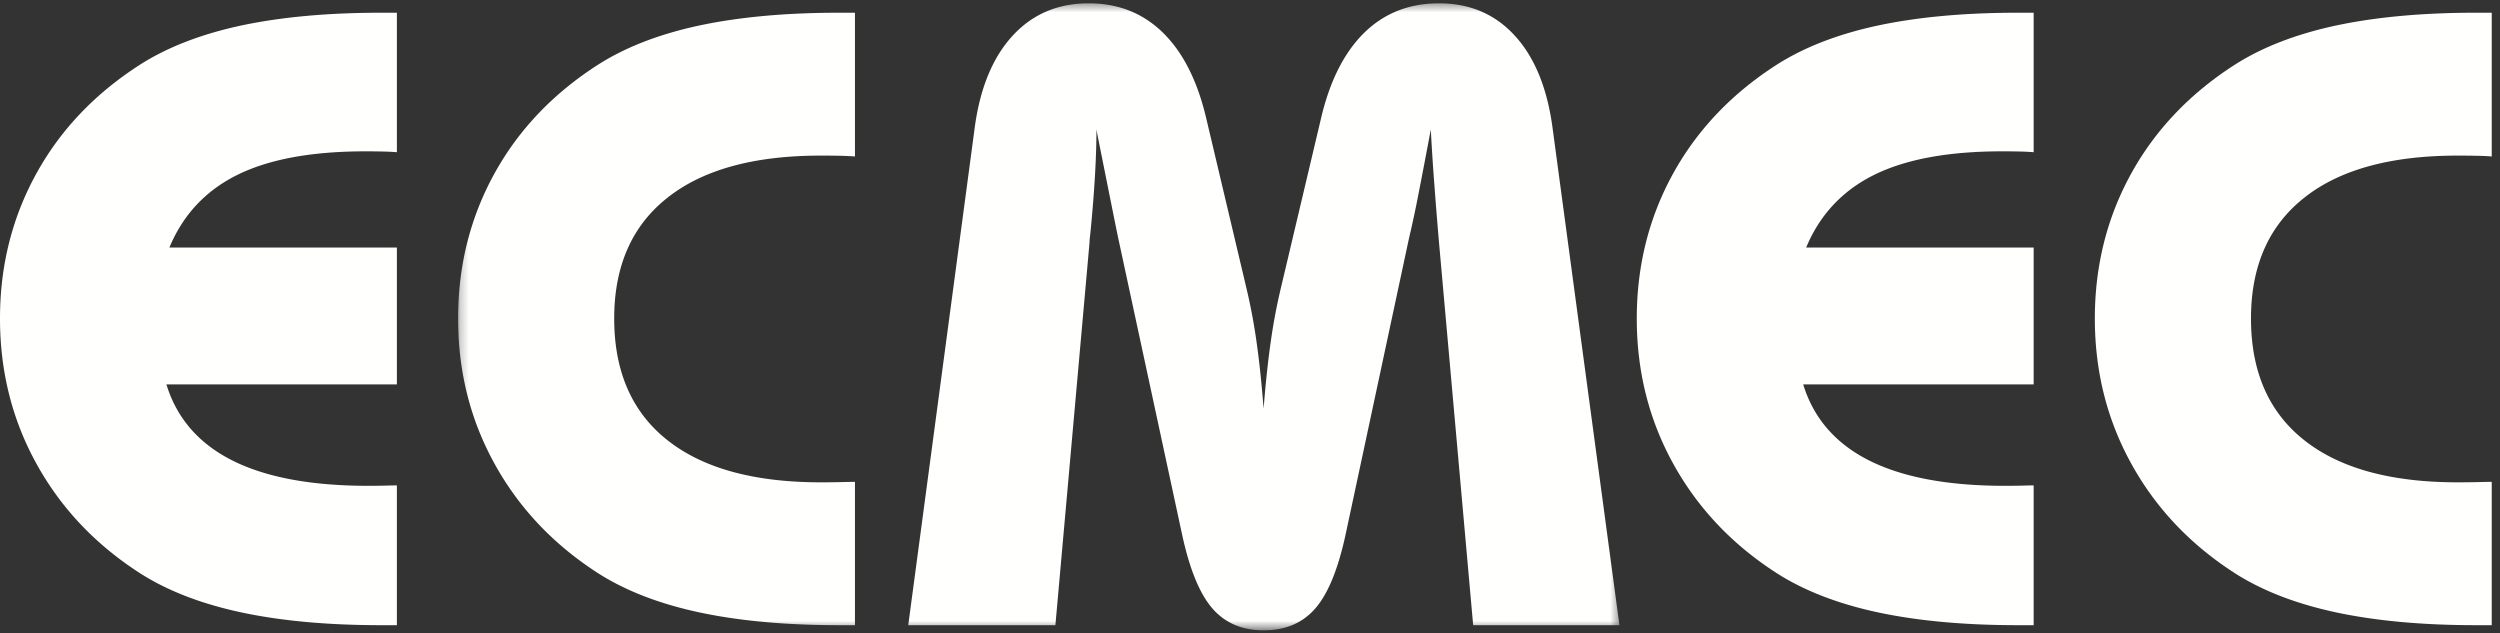
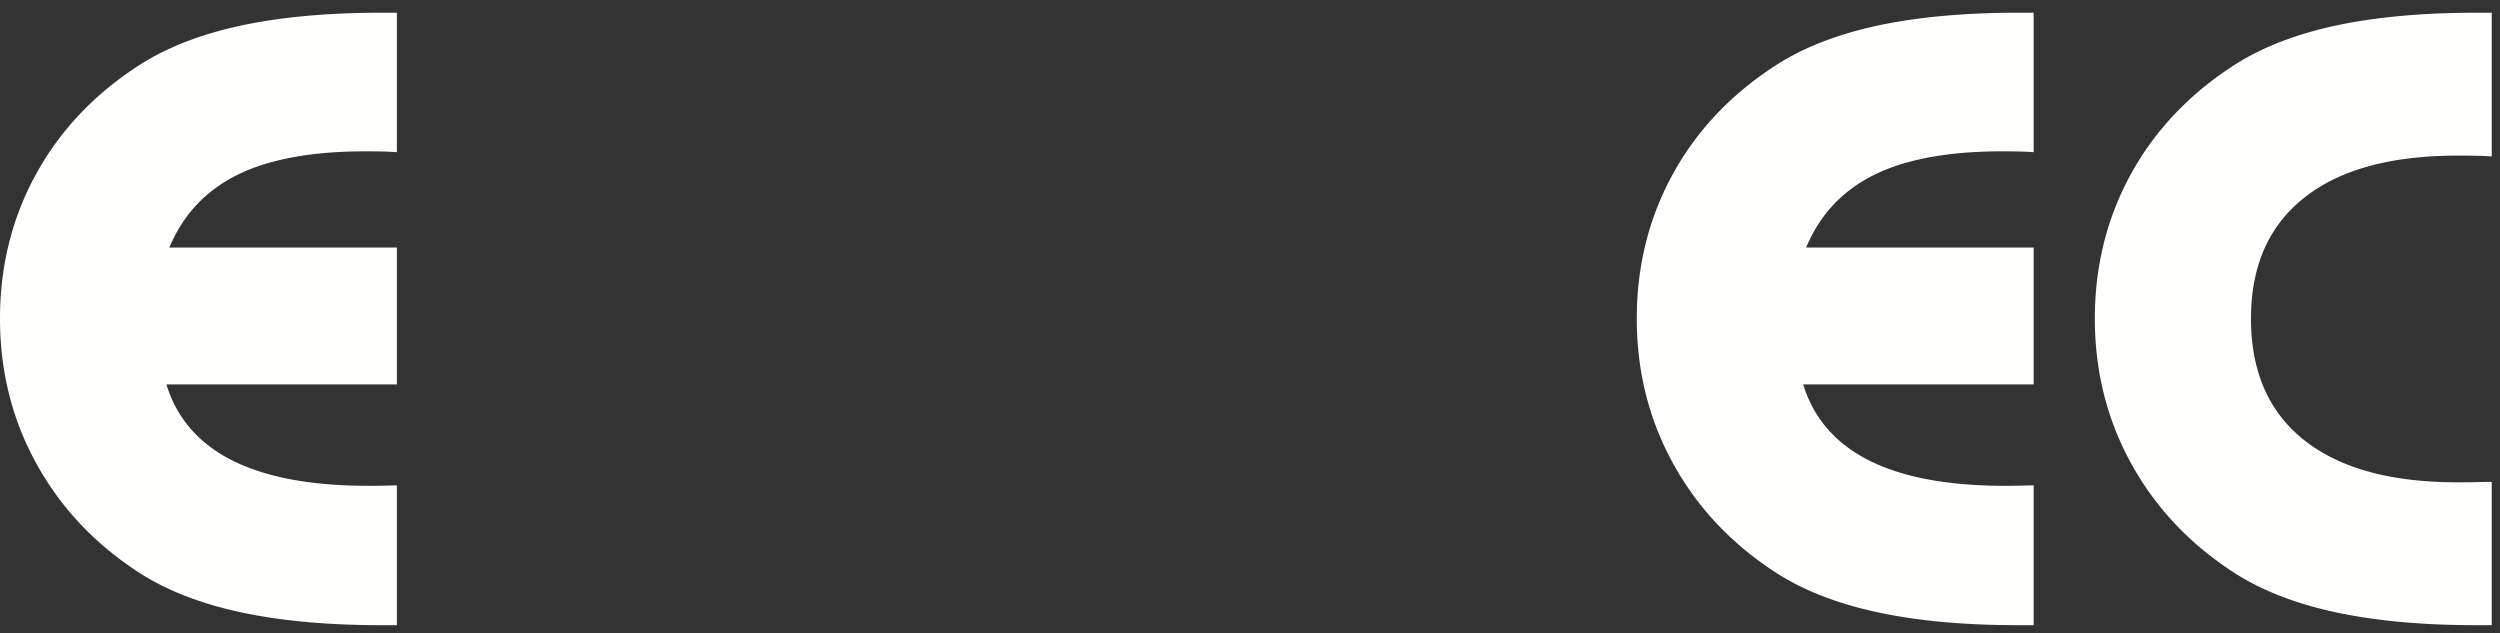
<svg xmlns="http://www.w3.org/2000/svg" xmlns:xlink="http://www.w3.org/1999/xlink" width="300" height="76">
  <rect width="100%" height="100%" fill="#333333" stroke="none" />
  <title>ecmec_vit</title>
  <defs>
-     <path id="a" d="M.228 1.4H139.59v75.109H.228z" />
-   </defs>
+     </defs>
  <g fill="none" fill-rule="evenodd">
    <path d="M47.626 75.022h-1.892c-6.398 0-11.995-.512-16.79-1.537-4.783-1.024-8.83-2.588-12.114-4.68-5.373-3.452-9.512-7.827-12.442-13.135C1.458 50.375 0 44.555 0 38.222 0 31.89 1.458 26.096 4.362 20.83c2.903-5.268 7.068-9.632 12.468-13.088 3.285-2.089 7.331-3.652 12.114-4.68 4.795-1.02 10.392-1.534 16.79-1.534h1.892v16.738c-.473-.04-.985-.066-1.51-.079a92.572 92.572 0 0 0-2.287-.026c-6.424 0-11.548.946-15.345 2.825-3.8 1.879-6.517 4.784-8.16 8.721h27.302V46.13H19.97c1.235 4.034 3.863 7.084 7.896 9.118 4.047 2.037 9.486 3.05 16.318 3.05.933 0 1.64-.013 2.128-.026.498-.013.933-.026 1.314-.026v16.777" fill="#FFFFFE" />
    <g transform="translate(54.743 -1)">
      <mask id="b" fill="#fff">
        <use xlink:href="#a" />
      </mask>
      <path d="M47.852 19.777a26.711 26.711 0 0 0-1.564-.078c-.565-.013-1.419-.027-2.535-.027-8.015 0-14.15 1.682-18.407 5.059-4.257 3.363-6.385 8.198-6.385 14.491 0 6.36 2.128 11.233 6.385 14.597 4.257 3.374 10.392 5.06 18.407 5.06a100.2 100.2 0 0 0 2.562-.03c.578-.014 1.09-.027 1.537-.027v17.2h-1.905c-6.385 0-11.982-.512-16.778-1.537-4.782-1.024-8.829-2.588-12.111-4.68-5.376-3.452-9.514-7.827-12.444-13.135C1.686 51.375.228 45.555.228 39.222c0-6.332 1.458-12.126 4.36-17.393 2.903-5.268 7.068-9.632 12.47-13.088 3.282-2.089 7.329-3.652 12.111-4.68 4.796-1.02 10.393-1.534 16.778-1.534h1.905v17.25m6.394 56.245l7.948-59.487c.618-4.824 2.129-8.553 4.52-11.183 2.391-2.641 5.466-3.953 9.184-3.953 3.534 0 6.49 1.167 8.881 3.493 2.391 2.325 4.126 5.715 5.19 10.156l4.822 20.377a69.143 69.143 0 0 1 1.235 6.49c.341 2.379.63 5.098.864 8.13.237-3.032.528-5.751.87-8.13a69.143 69.143 0 0 1 1.235-6.49l4.822-20.377c1.062-4.441 2.796-7.83 5.19-10.156 2.39-2.326 5.37-3.493 8.931-3.493 3.72 0 6.782 1.312 9.16 3.953 2.378 2.63 3.873 6.359 4.49 11.183l8.002 59.487h-17.553l-4.099-45.93c-.208-2.403-.392-4.73-.563-7.017a267.27 267.27 0 0 1-.422-6.54 959.693 959.693 0 0 1-1.459 7.644 125.806 125.806 0 0 1-1.154 5.4l-7.646 35.723c-.896 4.073-2.09 6.976-3.613 8.723-1.524 1.748-3.587 2.615-6.19 2.615-2.56 0-4.61-.867-6.134-2.615-1.524-1.747-2.72-4.65-3.613-8.723l-7.699-35.723c-.447-2.155-1.261-6.254-2.47-12.271-.066-.342-.118-.605-.144-.773 0 3.426-.25 7.552-.723 12.371-.066.554-.107.935-.107 1.185l-4.097 45.931H54.246" fill="#FFFFFE" mask="url(#b)" />
    </g>
    <path d="M244.04 75.022h-1.893c-6.396 0-11.997-.512-16.79-1.537-4.783-1.024-8.827-2.588-12.112-4.68-5.375-3.452-9.514-7.827-12.444-13.135-2.93-5.295-4.388-11.115-4.388-17.448 0-6.332 1.458-12.126 4.36-17.393 2.905-5.268 7.07-9.632 12.472-13.088 3.285-2.089 7.33-3.652 12.112-4.68 4.793-1.02 10.394-1.534 16.79-1.534h1.892v16.738a26.11 26.11 0 0 0-1.51-.079 92.485 92.485 0 0 0-2.289-.026c-6.422 0-11.548.946-15.343 2.825-3.795 1.879-6.517 4.784-8.16 8.721h27.302V46.13h-27.656c1.237 4.034 3.863 7.084 7.896 9.118 4.045 2.037 9.486 3.05 16.316 3.05.933 0 1.642-.013 2.13-.026.502-.013.933-.026 1.314-.026v16.777m54.969-56.246a26.549 26.549 0 0 0-1.562-.078 110.5 110.5 0 0 0-2.535-.027c-8.015 0-14.152 1.682-18.407 5.059-4.255 3.363-6.385 8.198-6.385 14.491 0 6.36 2.13 11.233 6.385 14.597 4.255 3.374 10.392 5.06 18.407 5.06a100.2 100.2 0 0 0 2.562-.03c.578-.014 1.09-.027 1.535-.027v17.2h-1.903c-6.385 0-11.984-.512-16.778-1.537-4.782-1.024-8.827-2.588-12.111-4.68-5.376-3.452-9.517-7.827-12.446-13.135-2.93-5.295-4.389-11.115-4.389-17.448 0-6.332 1.459-12.126 4.362-17.393 2.906-5.268 7.07-9.632 12.473-13.088 3.284-2.089 7.329-3.652 12.111-4.68 4.794-1.02 10.393-1.534 16.778-1.534h1.903v17.25" fill="#FFFFFE" />
  </g>
</svg>